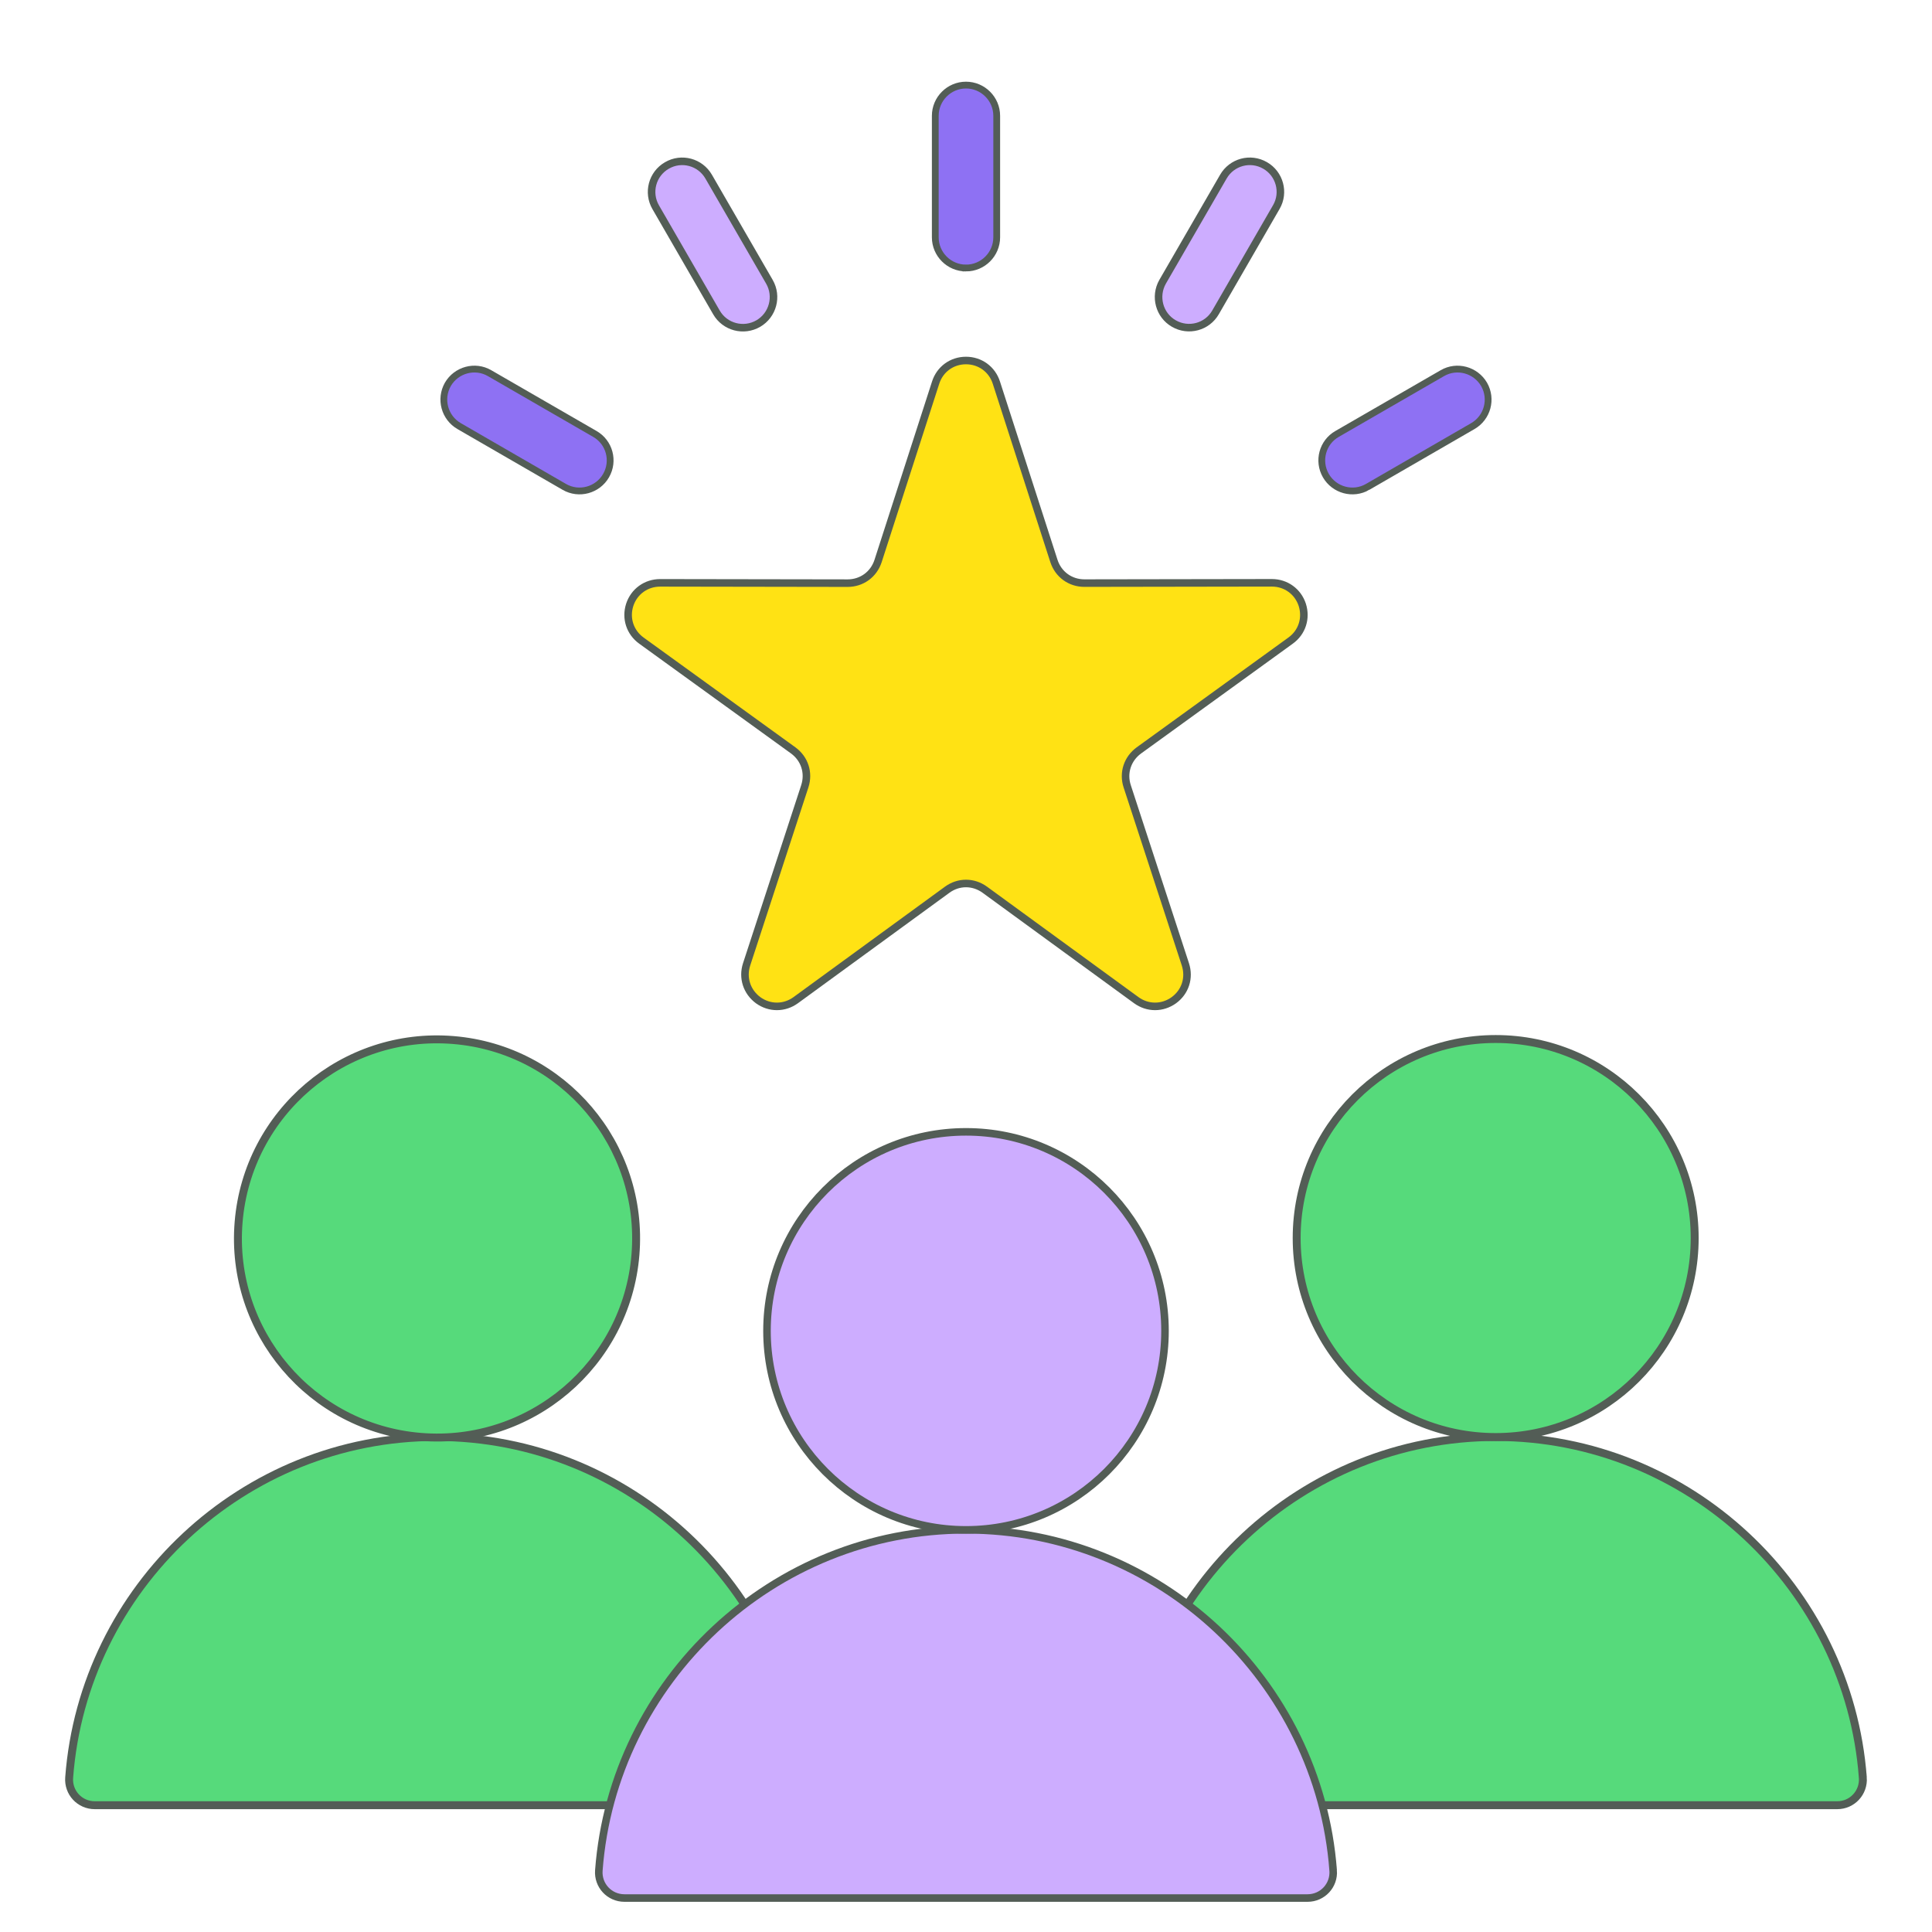
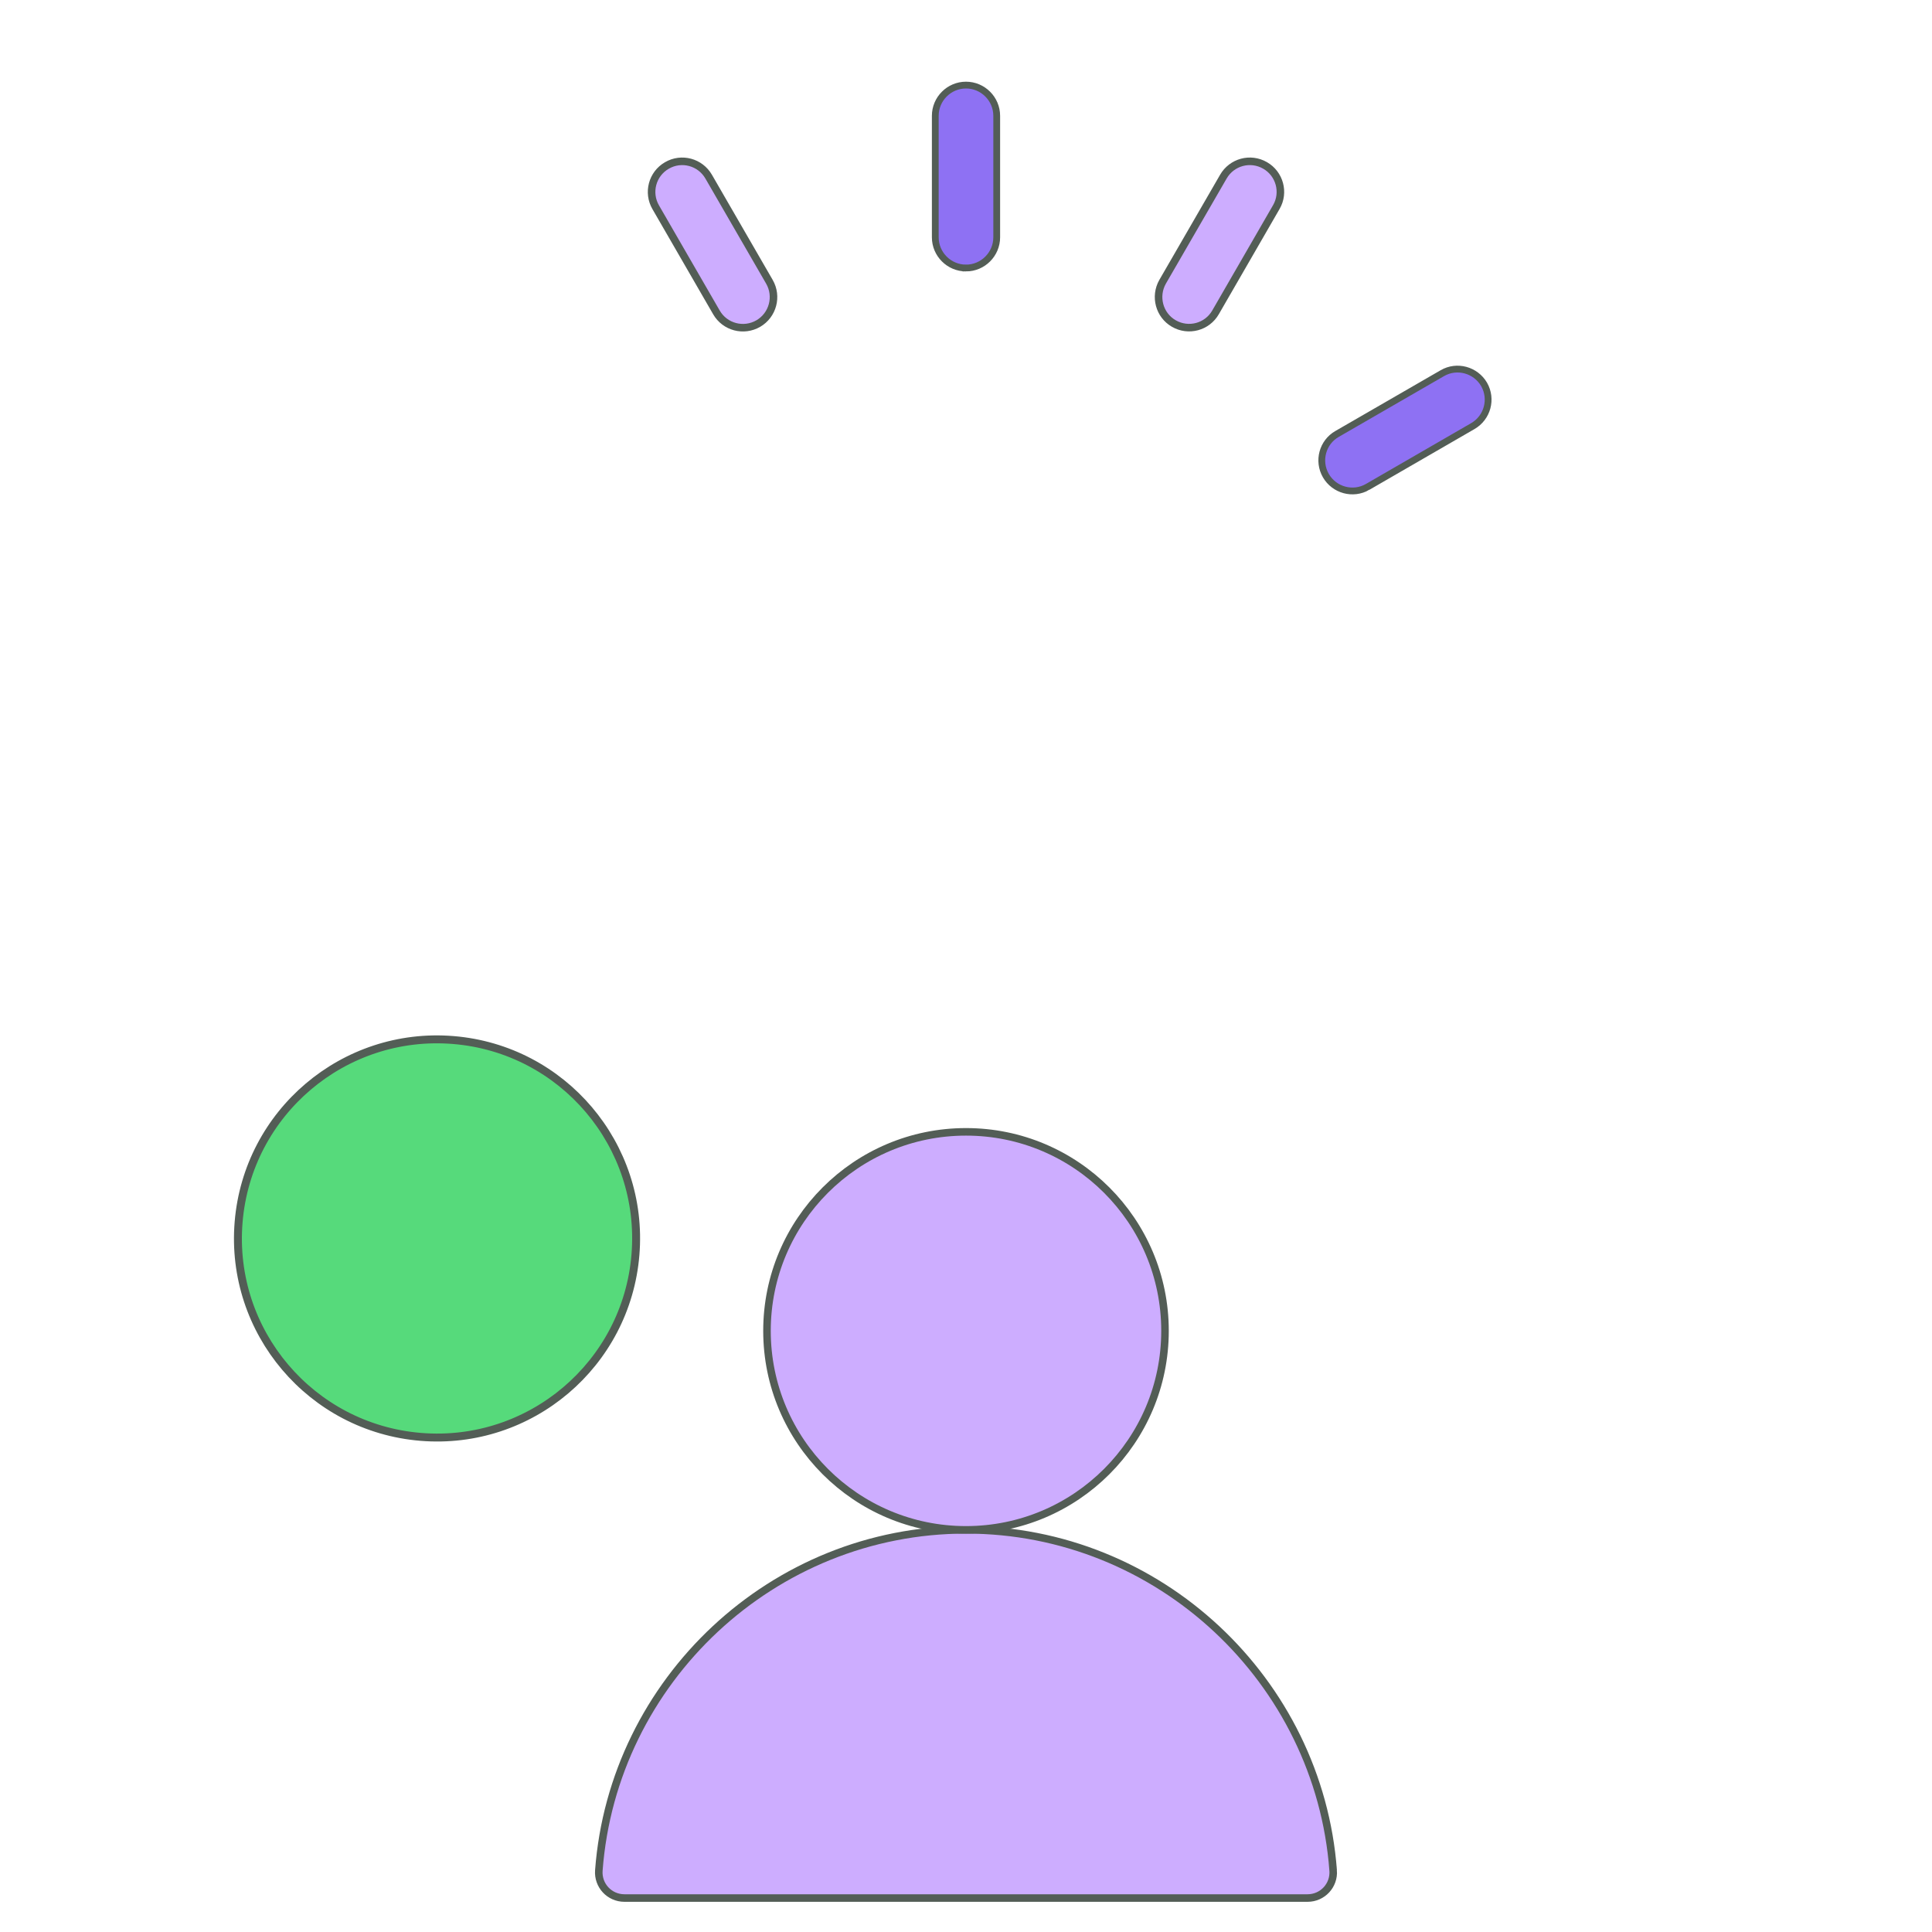
<svg xmlns="http://www.w3.org/2000/svg" id="Layer_1" data-name="Layer 1" viewBox="0 0 512 512">
  <defs>
    <style>
      .cls-1, .cls-2, .cls-3, .cls-4, .cls-5 {
        stroke-miterlimit: 8;
      }

      .cls-1, .cls-2, .cls-3, .cls-4, .cls-5, .cls-6 {
        stroke: #535d56;
      }

      .cls-1, .cls-4 {
        fill-rule: evenodd;
      }

      .cls-1, .cls-5 {
        fill: #56da7b;
        stroke-width: 2.1px;
      }

      .cls-2 {
        fill: #8e71f3;
        stroke-width: 1.8px;
      }

      .cls-3, .cls-4 {
        fill: #cdadff;
      }

      .cls-3, .cls-4, .cls-6 {
        stroke-width: 2px;
      }

      .cls-6 {
        fill: #ffe214;
        stroke-linejoin: round;
      }
    </style>
  </defs>
  <g>
    <g>
-       <path class="cls-1" d="M212.93,471.08c-3.77-50.28-46.09-90.26-97.3-90.26s-93.53,39.97-97.3,90.26c-.3,3.97,2.8,7.32,6.79,7.32h181.02c3.98,0,7.09-3.34,6.79-7.32h0Z" />
      <circle class="cls-5" cx="115.82" cy="328.22" r="52.76" transform="translate(-220.79 416.74) rotate(-85.3)" />
    </g>
    <g>
-       <path class="cls-1" d="M493.67,471.08c-3.77-50.28-46.09-90.26-97.3-90.26s-93.53,39.97-97.3,90.26c-.3,3.97,2.8,7.32,6.79,7.32h181.02c3.98,0,7.08-3.34,6.79-7.32h0Z" />
-       <circle class="cls-5" cx="396.37" cy="328.09" r="52.74" />
-     </g>
+       </g>
    <g>
      <path class="cls-4" d="M353.3,495.68c-3.77-50.28-46.09-90.26-97.3-90.26s-93.53,39.97-97.3,90.26c-.3,3.97,2.8,7.32,6.79,7.32h181.02c3.98,0,7.09-3.34,6.79-7.32h0Z" />
      <circle class="cls-3" cx="256" cy="352.69" r="52.74" />
    </g>
  </g>
-   <path class="cls-6" d="M169.97,169.76l40.25,29.11c3.03,2.21,4.22,5.95,3.06,9.5l-15.42,47.2c-1.16,3.57.06,7.28,3.06,9.5,3.03,2.18,6.94,2.18,9.98-.03l40.11-29.25c3.03-2.21,6.94-2.21,9.98,0l40.11,29.25c3.03,2.21,6.94,2.21,9.98.03,3.03-2.21,4.22-5.92,3.06-9.5l-15.42-47.2c-1.16-3.54.06-7.29,3.09-9.5l40.22-29.11c3.03-2.18,4.22-5.9,3.09-9.47-1.16-3.54-4.34-5.84-8.08-5.84l-49.66.08c-3.74,0-6.92-2.3-8.08-5.87l-15.25-47.25c-1.13-3.54-4.31-5.87-8.05-5.87s-6.92,2.32-8.05,5.87l-15.25,47.26c-1.16,3.57-4.34,5.87-8.08,5.87l-49.66-.08c-3.74,0-6.92,2.3-8.08,5.84-1.14,3.57.08,7.28,3.09,9.46h0Z" />
  <path class="cls-2" d="M256,71.03c4.48,0,8.14-3.66,8.14-8.14V30.69c0-4.48-3.66-8.14-8.14-8.14s-8.14,3.66-8.14,8.14v32.2c0,4.48,3.66,8.14,8.14,8.14Z" />
  <path class="cls-3" d="M311.08,85.74c3.88,2.24,8.84.91,11.06-2.98l16.1-27.89c2.24-3.86.88-8.82-2.98-11.03-3.88-2.24-8.82-.91-11.06,2.98l-16.1,27.86c-2.21,3.89-.88,8.85,2.98,11.06Z" />
  <path class="cls-2" d="M362.44,129.03l27.86-16.1c3.88-2.24,5.22-7.17,3-11.06-2.24-3.85-7.2-5.22-11.06-2.98l-27.89,16.1c-3.88,2.21-5.22,7.17-2.98,11.06,2.23,3.86,7.19,5.22,11.07,2.98h0Z" />
  <path class="cls-3" d="M189.87,82.8c2.24,3.88,7.2,5.19,11.08,2.95,3.86-2.24,5.19-7.2,2.95-11.08l-16.1-27.86c-2.24-3.88-7.2-5.22-11.08-2.95-3.88,2.24-5.19,7.2-2.95,11.06l16.1,27.88Z" />
-   <path class="cls-2" d="M121.69,112.93l27.86,16.1c3.88,2.24,8.84.88,11.06-2.98,2.24-3.88.91-8.84-2.98-11.06l-27.89-16.1c-3.86-2.24-8.82-.88-11.06,2.98-2.2,3.89-.87,8.82,3.01,11.06Z" />
</svg>